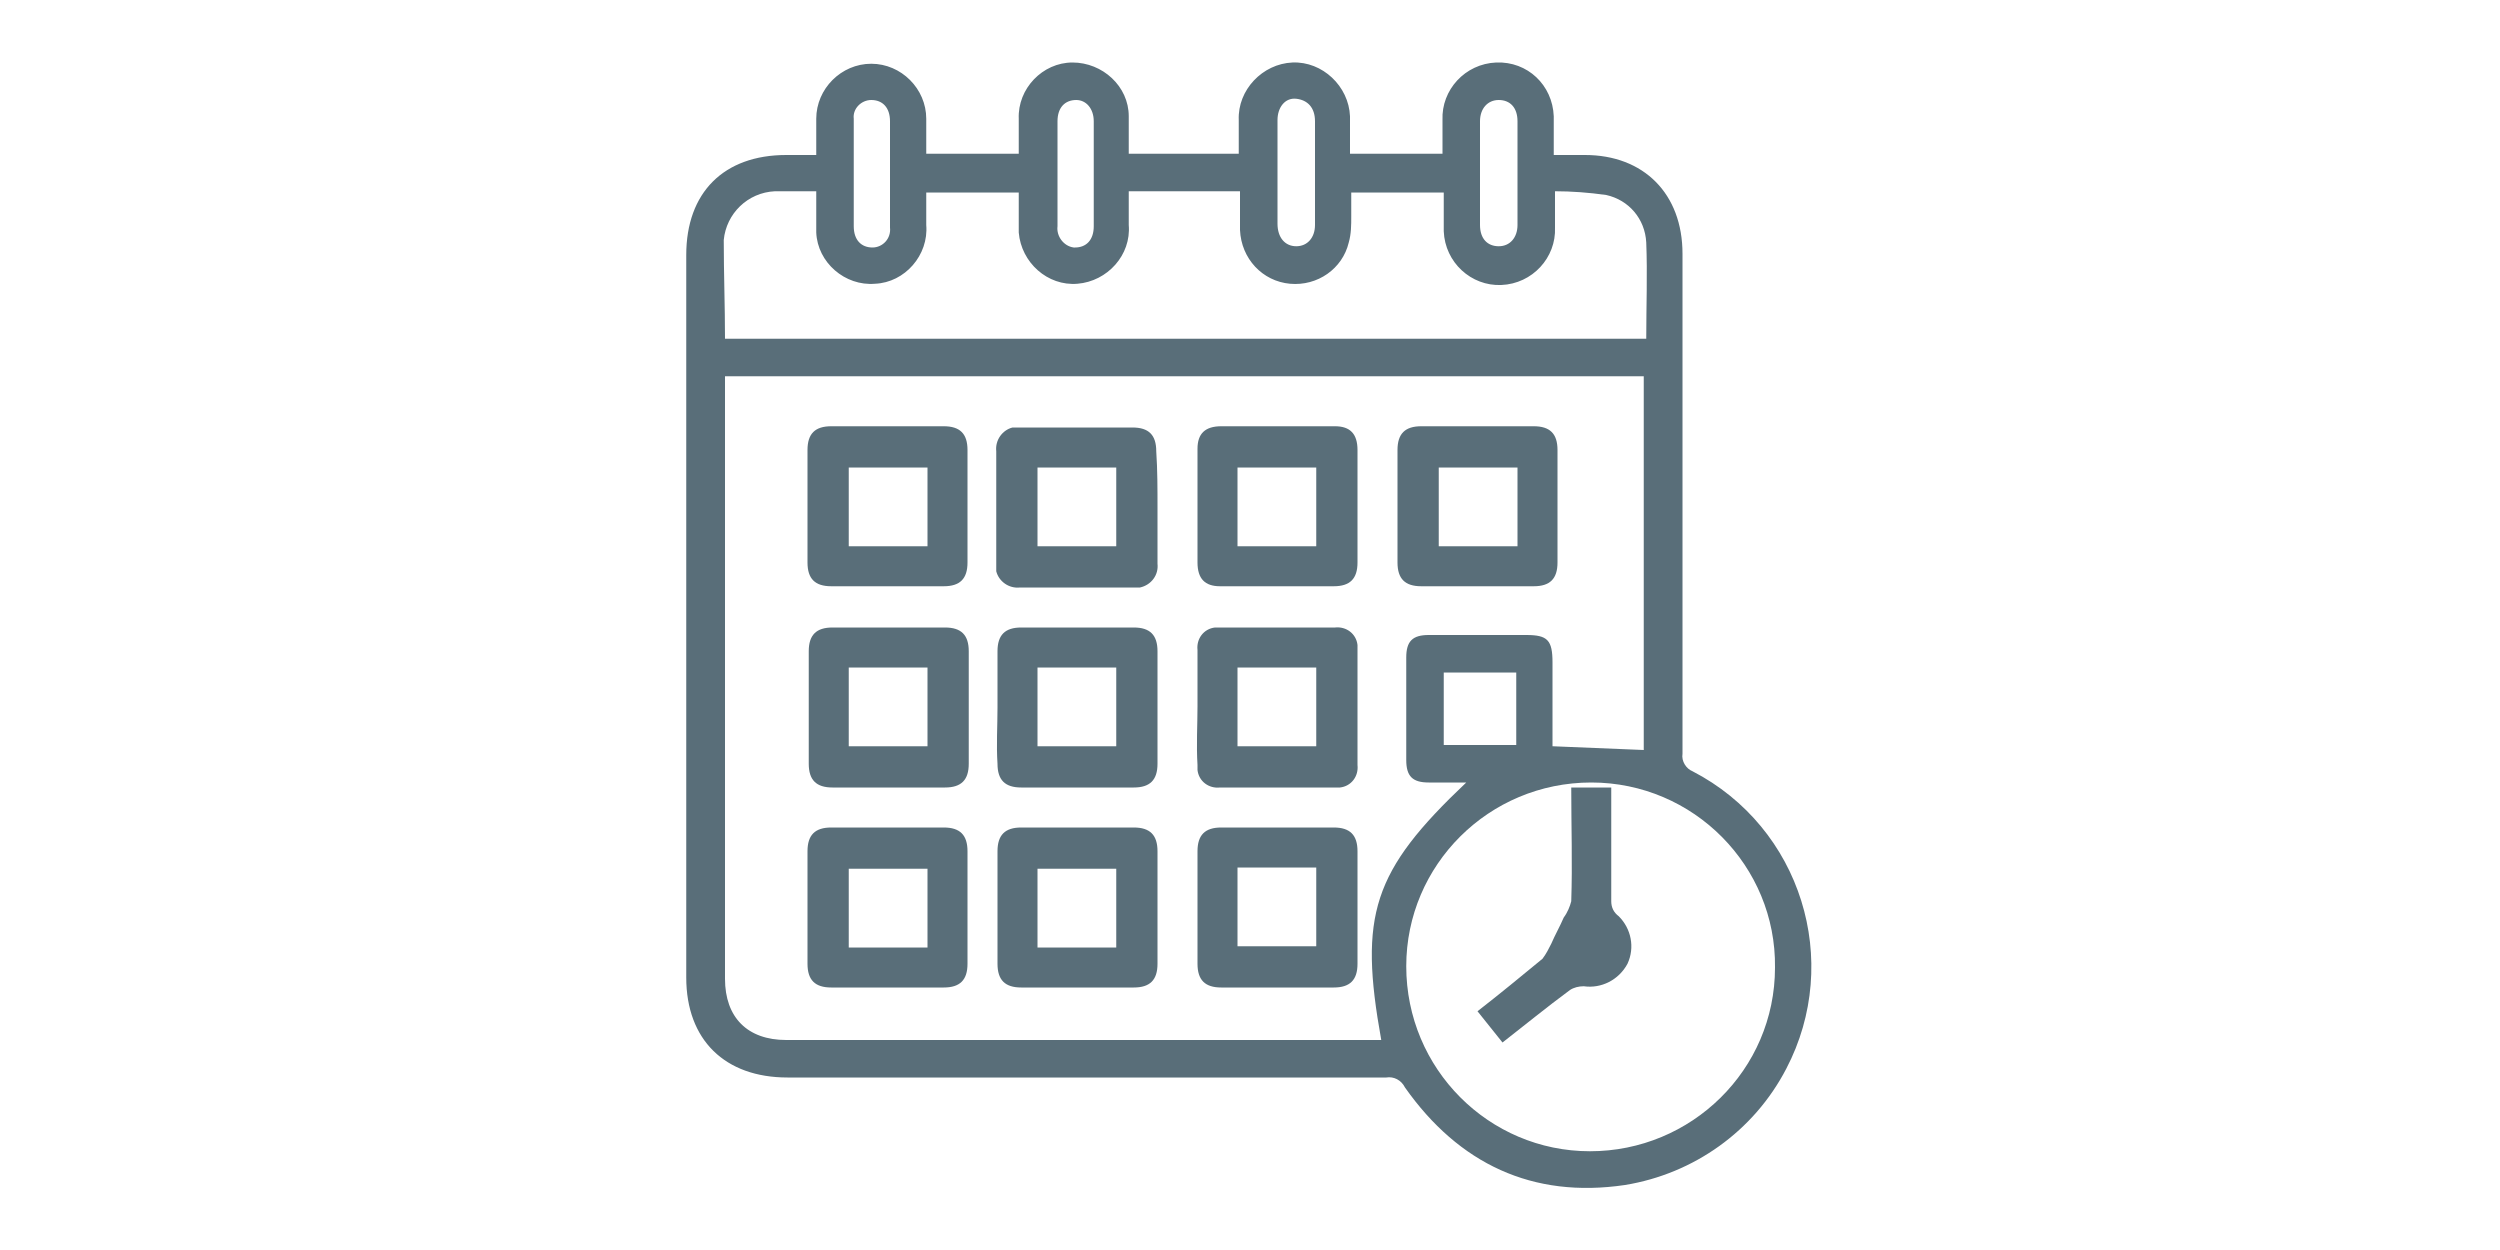
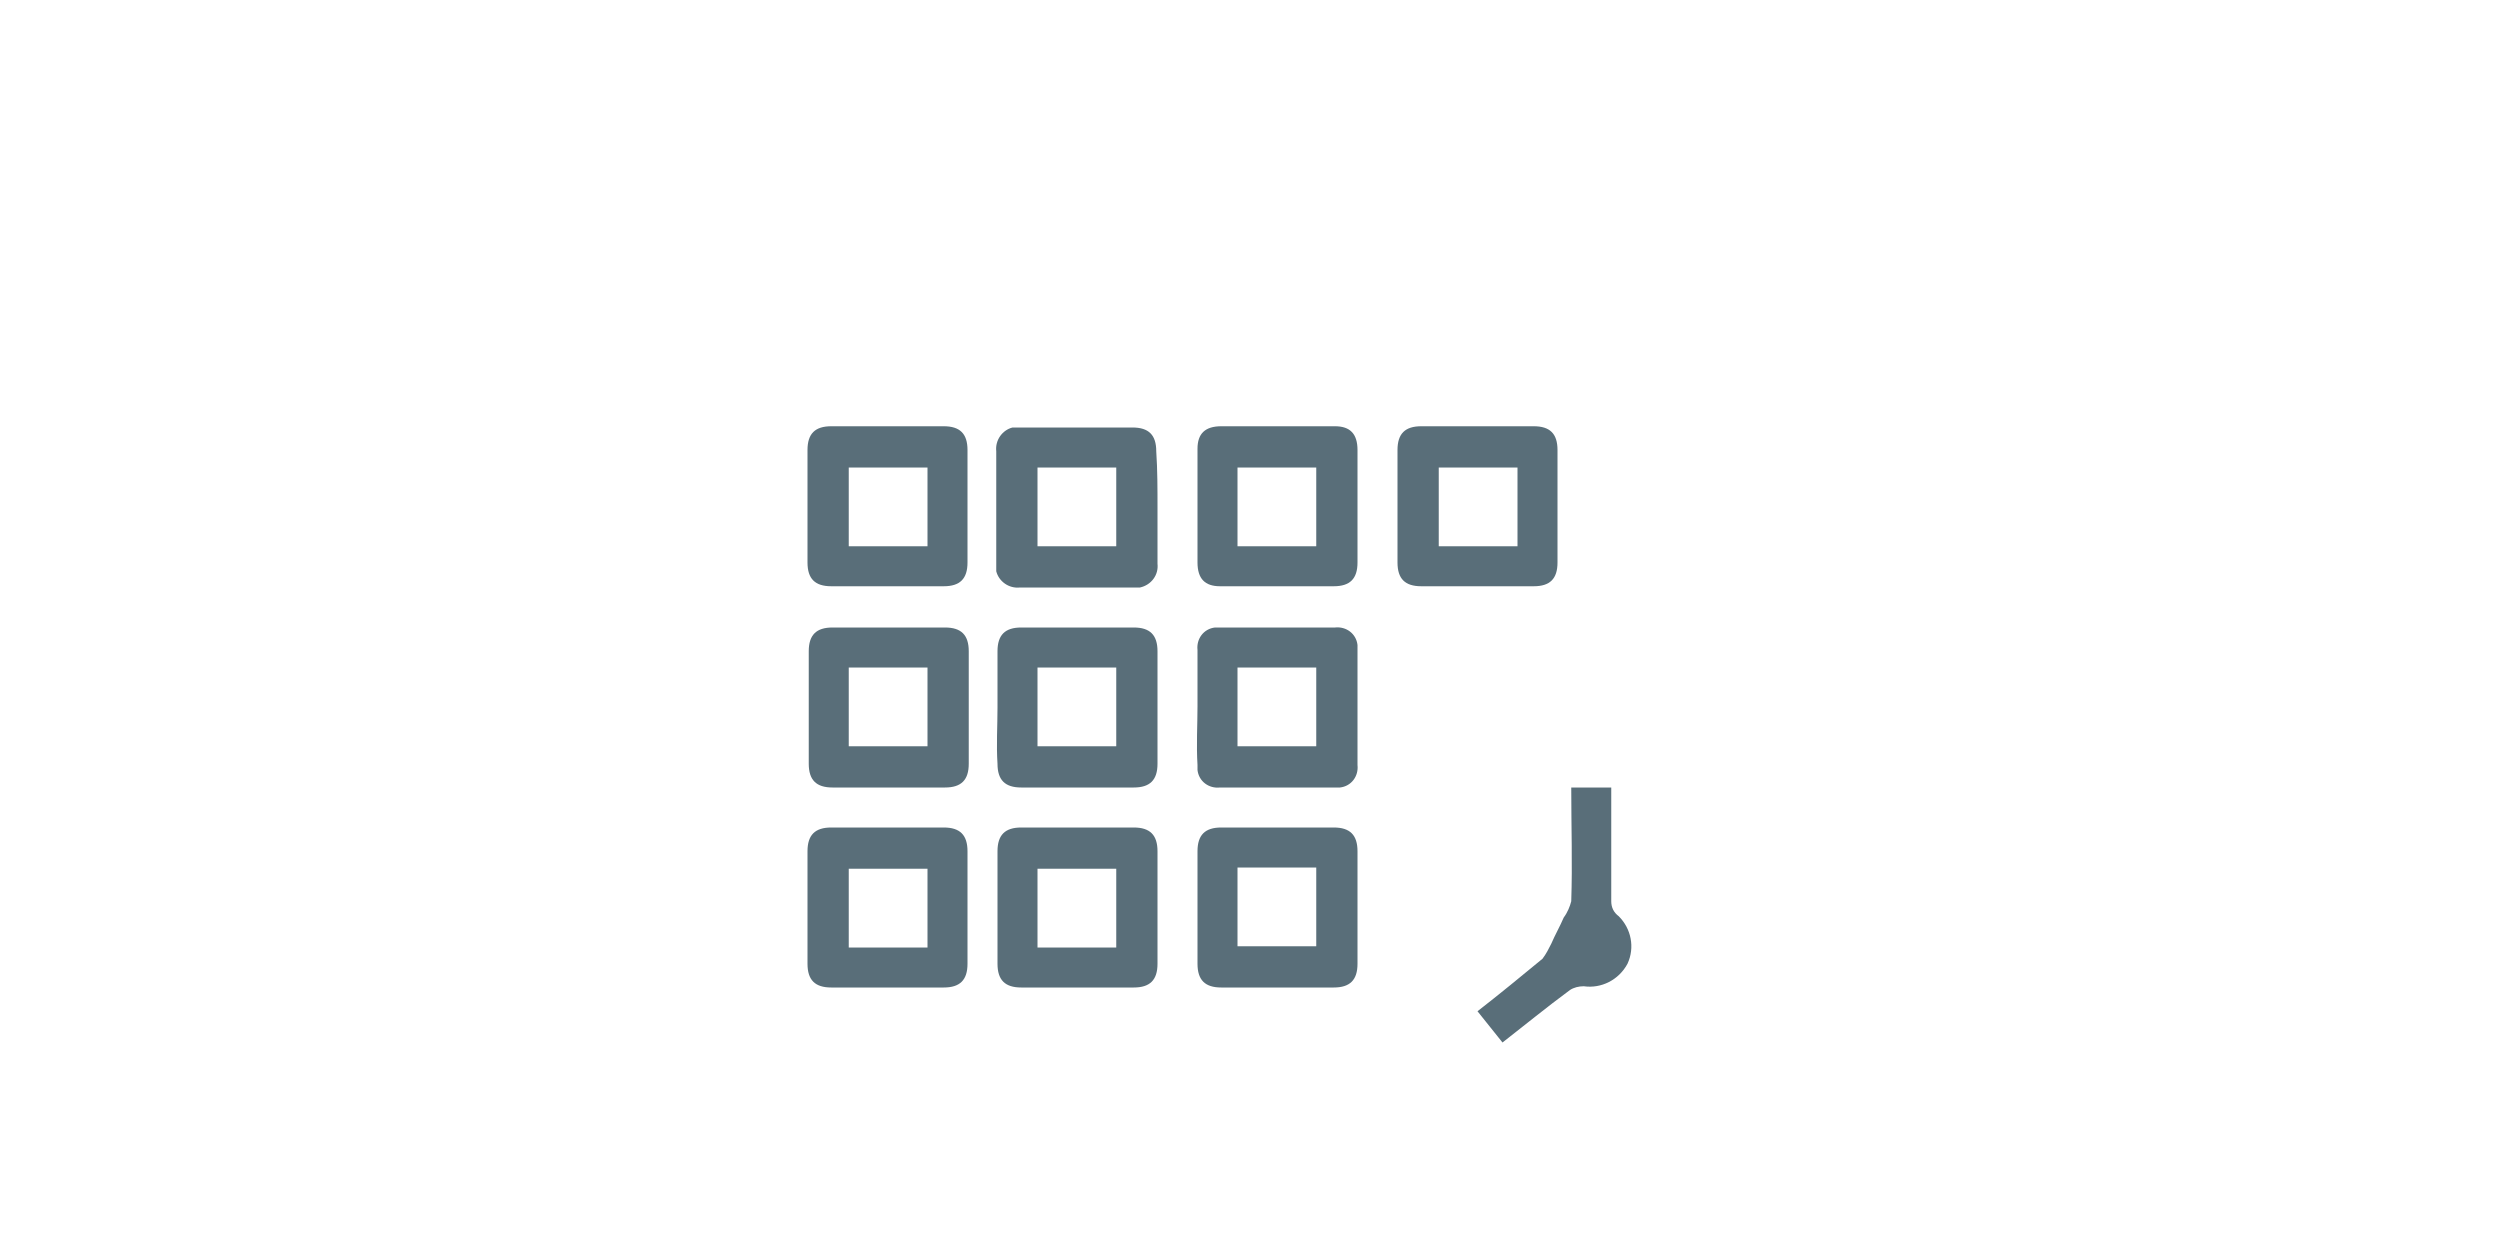
<svg xmlns="http://www.w3.org/2000/svg" id="圖層_1" x="0px" y="0px" viewBox="0 0 200 100" style="enable-background:new 0 0 200 100;" xml:space="preserve">
  <style type="text/css">	.st0{fill:none;}	.st1{fill:#596E79;}</style>
-   <rect y="0" class="st0" width="200" height="100" />
  <g id="加入團隊_icon1" transform="translate(55 5)">
-     <path id="Path_873" class="st1" d="M10.3,7.4c0-1.1,0-2,0-2.9c0-2.4,2-4.4,4.4-4.4s4.4,2,4.4,4.4c0,0.9,0,1.8,0,2.8h7.4  c0-0.9,0-1.8,0-2.8c-0.1-2.4,1.9-4.5,4.3-4.5s4.5,1.9,4.5,4.3c0,0.1,0,0.2,0,0.3c0,0.9,0,1.8,0,2.7h8.8c0-0.9,0-1.8,0-2.7  c-0.1-2.4,1.9-4.5,4.3-4.6s4.5,1.9,4.6,4.3c0,0.1,0,0.2,0,0.3c0,0.9,0,1.8,0,2.7h7.4c0-0.9,0-1.8,0-2.7c-0.1-2.4,1.8-4.5,4.3-4.6  s4.5,1.8,4.6,4.3c0,0.1,0,0.2,0,0.3c0,0.9,0,1.8,0,2.8h2.5c4.7,0,7.8,3.1,7.8,7.9c0,13.3,0,26.7,0,40c-0.1,0.6,0.3,1.2,0.8,1.4  c8.7,4.5,12,15.2,7.5,23.8c-2.6,5-7.4,8.4-12.9,9.3c-7.4,1.1-13.3-1.7-17.6-7.8c-0.3-0.6-0.9-0.9-1.5-0.8c-16,0-32,0-47.9,0  c-5,0-8.1-3-8.1-8V15.4c0-5,3-8,8-8H10.3z M62.3,57.6c-0.1,0-0.1,0-0.2,0c-0.9,0-1.8,0-2.8,0c-1.3,0-1.8-0.5-1.8-1.8  c0-2.7,0-5.5,0-8.2c0-1.3,0.5-1.8,1.8-1.8c2.6,0,5.2,0,7.8,0c1.7,0,2.1,0.4,2.1,2.2v6.7c2.5,0.1,4.9,0.2,7.3,0.3V25.1H3v48.2  c0,3.1,1.8,4.9,4.9,4.9h47.6C53.7,68.2,54.8,64.7,62.3,57.6L62.3,57.6z M3,22.1h73.7c0-2.6,0.1-5.2,0-7.7c-0.1-1.9-1.4-3.4-3.2-3.8  c-1.4-0.2-2.8-0.3-4.1-0.3c0,1.1,0,2,0,2.9c0.1,2.4-1.8,4.5-4.3,4.6c-2.4,0.1-4.5-1.8-4.6-4.3c0-0.1,0-0.2,0-0.3c0-0.9,0-1.8,0-2.8  h-7.4c0,0.7,0,1.3,0,1.9c0,0.7,0,1.4-0.2,2.1c-0.5,2.1-2.5,3.5-4.7,3.3c-2.2-0.2-3.9-2-4-4.3c0-1,0-2.1,0-3.1h-8.9V13  c0.2,2.4-1.7,4.5-4.1,4.7c-2.4,0.2-4.5-1.7-4.7-4.1c0-0.2,0-0.4,0-0.6v-2.6h-7.4V13c0.2,2.4-1.7,4.6-4.1,4.7  c-2.4,0.2-4.6-1.7-4.7-4.1c0-0.2,0-0.4,0-0.6v-2.7c-1.2,0-2.2,0-3.3,0c-2.2,0.1-3.9,1.8-4.1,3.9C2.9,16.9,3,19.5,3,22.1L3,22.1z   M72.3,57.6c-8.2,0-14.8,6.6-14.8,14.7c0,8.2,6.6,14.8,14.7,14.8c8.1,0,14.8-6.5,14.8-14.7C87.1,64.3,80.5,57.6,72.3,57.6z   M66.3,48.8h-5.8v5.8h5.8V48.8z M66.4,8.9c0-1.4,0-2.8,0-4.2c0-1.1-0.6-1.7-1.5-1.7s-1.5,0.7-1.5,1.7c0,2.8,0,5.5,0,8.3  c0,1.1,0.6,1.7,1.5,1.7s1.5-0.7,1.5-1.7C66.4,11.6,66.4,10.3,66.4,8.9L66.4,8.9z M50.2,8.9c0-1.4,0-2.8,0-4.2  c0-1.1-0.6-1.7-1.5-1.8s-1.5,0.7-1.5,1.7c0,2.8,0,5.5,0,8.3c0,1.1,0.6,1.8,1.5,1.8s1.5-0.7,1.5-1.7C50.2,11.6,50.2,10.2,50.2,8.9  L50.2,8.9z M32.5,8.9c0-1.4,0-2.8,0-4.2c0-1-0.6-1.7-1.4-1.7c-0.9,0-1.5,0.6-1.5,1.7c0,2.8,0,5.6,0,8.4c-0.1,0.8,0.5,1.6,1.3,1.7  c0,0,0.1,0,0.1,0c0.9,0,1.5-0.6,1.5-1.7C32.5,11.7,32.5,10.3,32.5,8.9L32.5,8.9z M16.2,8.9c0-1.4,0-2.8,0-4.2  c0-1.1-0.6-1.7-1.5-1.7c-0.8,0-1.5,0.7-1.4,1.5c0,0.1,0,0.1,0,0.2c0,2.8,0,5.6,0,8.4c0,1.1,0.6,1.7,1.5,1.7c0.8,0,1.5-0.7,1.4-1.6  c0,0,0-0.1,0-0.1C16.2,11.7,16.2,10.3,16.2,8.9L16.2,8.9z" />
    <path id="Path_874" class="st1" d="M53.6,67.7c0,1.5,0,2.9,0,4.4c0,1.3-0.6,1.9-1.9,1.9c-3,0-6,0-9,0c-1.3,0-1.9-0.6-1.9-1.9  c0-3,0-6,0-9c0-1.3,0.6-1.9,1.9-1.9c3,0,6,0,9,0c1.3,0,1.9,0.6,1.9,1.9C53.6,64.6,53.6,66.1,53.6,67.7L53.6,67.7z M50.3,64.4H44  v6.3h6.3L50.3,64.4z" />
    <path id="Path_875" class="st1" d="M31.2,61.2c1.5,0,3,0,4.5,0c1.3,0,1.9,0.6,1.9,1.9c0,3,0,6,0,9c0,1.3-0.6,1.9-1.9,1.9  c-3,0-6,0-9,0c-1.3,0-1.9-0.6-1.9-1.9c0-3,0-6,0-9c0-1.3,0.6-1.9,1.9-1.9C28.1,61.2,29.7,61.2,31.2,61.2L31.2,61.2z M34.3,64.5H28  v6.3h6.3L34.3,64.5z" />
    <path id="Path_876" class="st1" d="M15.9,74c-1.5,0-2.9,0-4.4,0c-1.3,0-1.9-0.6-1.9-1.9c0-3,0-6,0-9c0-1.3,0.6-1.9,1.9-1.9  c3,0,6,0,9,0c1.3,0,1.9,0.6,1.9,1.9c0,3,0,6,0,9c0,1.3-0.6,1.9-1.9,1.9C19,74,17.5,74,15.9,74z M19.2,70.8v-6.3h-6.3v6.3H19.2z" />
    <path id="Path_877" class="st1" d="M16.1,29.1c1.5,0,2.9,0,4.4,0c1.3,0,1.9,0.6,1.9,1.9c0,3,0,6,0,9c0,1.3-0.6,1.9-1.9,1.9  c-3,0-6,0-9,0c-1.3,0-1.9-0.6-1.9-1.9c0-3,0-6,0-9c0-1.3,0.6-1.9,1.9-1.9C13.1,29.1,14.6,29.1,16.1,29.1L16.1,29.1z M19.2,32.4  h-6.3v6.3h6.3L19.2,32.4z" />
    <path id="Path_878" class="st1" d="M37.6,35.6c0,1.5,0,3,0,4.5c0.1,0.9-0.5,1.7-1.4,1.9c-0.2,0-0.3,0-0.5,0c-3,0-6.1,0-9.1,0  c-0.9,0.1-1.7-0.5-1.9-1.3c0-0.2,0-0.3,0-0.5c0-3,0-6.1,0-9.1c-0.1-0.9,0.5-1.7,1.3-1.9c0.2,0,0.3,0,0.5,0c3,0,6.1,0,9.1,0  c1.3,0,1.9,0.6,1.9,1.9C37.6,32.6,37.6,34.1,37.6,35.6L37.6,35.6z M34.3,38.7v-6.3H28v6.3H34.3z" />
    <path id="Path_879" class="st1" d="M53.6,35.6c0,1.5,0,2.9,0,4.4c0,1.3-0.6,1.9-1.9,1.9c-3,0-6.1,0-9.1,0c-1.2,0-1.8-0.6-1.8-1.9  c0-3,0-6.1,0-9.1c0-1.2,0.6-1.8,1.9-1.8c3,0,6.1,0,9.1,0c1.2,0,1.8,0.6,1.8,1.9C53.6,32.5,53.6,34.1,53.6,35.6L53.6,35.6z   M50.3,38.7v-6.3H44v6.3L50.3,38.7z" />
    <path id="Path_880" class="st1" d="M63.2,29.1c1.5,0,3,0,4.5,0c1.3,0,1.9,0.6,1.9,1.9c0,3,0,6,0,9c0,1.3-0.6,1.9-1.9,1.9  c-3,0-6,0-9,0c-1.3,0-1.9-0.6-1.9-1.9c0-3,0-6,0-9c0-1.3,0.6-1.9,1.9-1.9C60.2,29.1,61.7,29.1,63.2,29.1L63.2,29.1z M60.1,32.4v6.3  h6.3v-6.3H60.1z" />
    <path id="Path_881" class="st1" d="M40.8,51.5c0-1.5,0-3,0-4.5c-0.1-0.9,0.5-1.7,1.4-1.8c0.1,0,0.3,0,0.4,0c3.1,0,6.1,0,9.2,0  c0.9-0.1,1.7,0.5,1.8,1.4c0,0.1,0,0.3,0,0.4c0,3.1,0,6.1,0,9.2c0.1,0.9-0.5,1.7-1.4,1.8c-0.1,0-0.3,0-0.4,0c-3.1,0-6.1,0-9.2,0  c-0.9,0.1-1.7-0.5-1.8-1.4c0-0.1,0-0.3,0-0.4C40.7,54.6,40.8,53,40.8,51.5L40.8,51.5z M44,48.4v6.3h6.3v-6.3H44z" />
    <path id="Path_882" class="st1" d="M24.8,51.6c0-1.5,0-3,0-4.5c0-1.3,0.6-1.9,1.9-1.9c3,0,6,0,9,0c1.3,0,1.9,0.6,1.9,1.9  c0,3,0,6,0,9c0,1.3-0.6,1.9-1.9,1.9c-3,0-6,0-9,0c-1.3,0-1.9-0.6-1.9-1.9C24.7,54.6,24.8,53.1,24.8,51.6L24.8,51.6z M34.3,54.7  v-6.3H28v6.3L34.3,54.7z" />
    <path id="Path_883" class="st1" d="M22.5,51.7c0,1.5,0,2.9,0,4.4c0,1.3-0.6,1.9-1.9,1.9c-3,0-6,0-9,0c-1.3,0-1.9-0.6-1.9-1.9  c0-3,0-6,0-9c0-1.3,0.6-1.9,1.9-1.9c3,0,6,0,9,0c1.3,0,1.9,0.6,1.9,1.9C22.5,48.6,22.5,50.1,22.5,51.7L22.5,51.7z M12.9,54.7h6.3  v-6.3h-6.3V54.7z" />
    <path id="Path_884" class="st1" d="M65.2,78.4l-2-2.5c1.8-1.4,3.5-2.8,5.2-4.2c0.3-0.4,0.5-0.8,0.7-1.2c0.3-0.7,0.7-1.4,1-2.1  c0.3-0.4,0.5-0.9,0.6-1.3c0.1-3,0-6,0-9.1h3.2v3c0,2,0,4.1,0,6.1c0,0.5,0.2,0.9,0.6,1.2c1,1,1.3,2.5,0.7,3.8  c-0.7,1.3-2.1,2-3.5,1.8c-0.4,0-0.8,0.1-1.1,0.3C68.7,75.6,67,77,65.2,78.4z" />
  </g>
</svg>